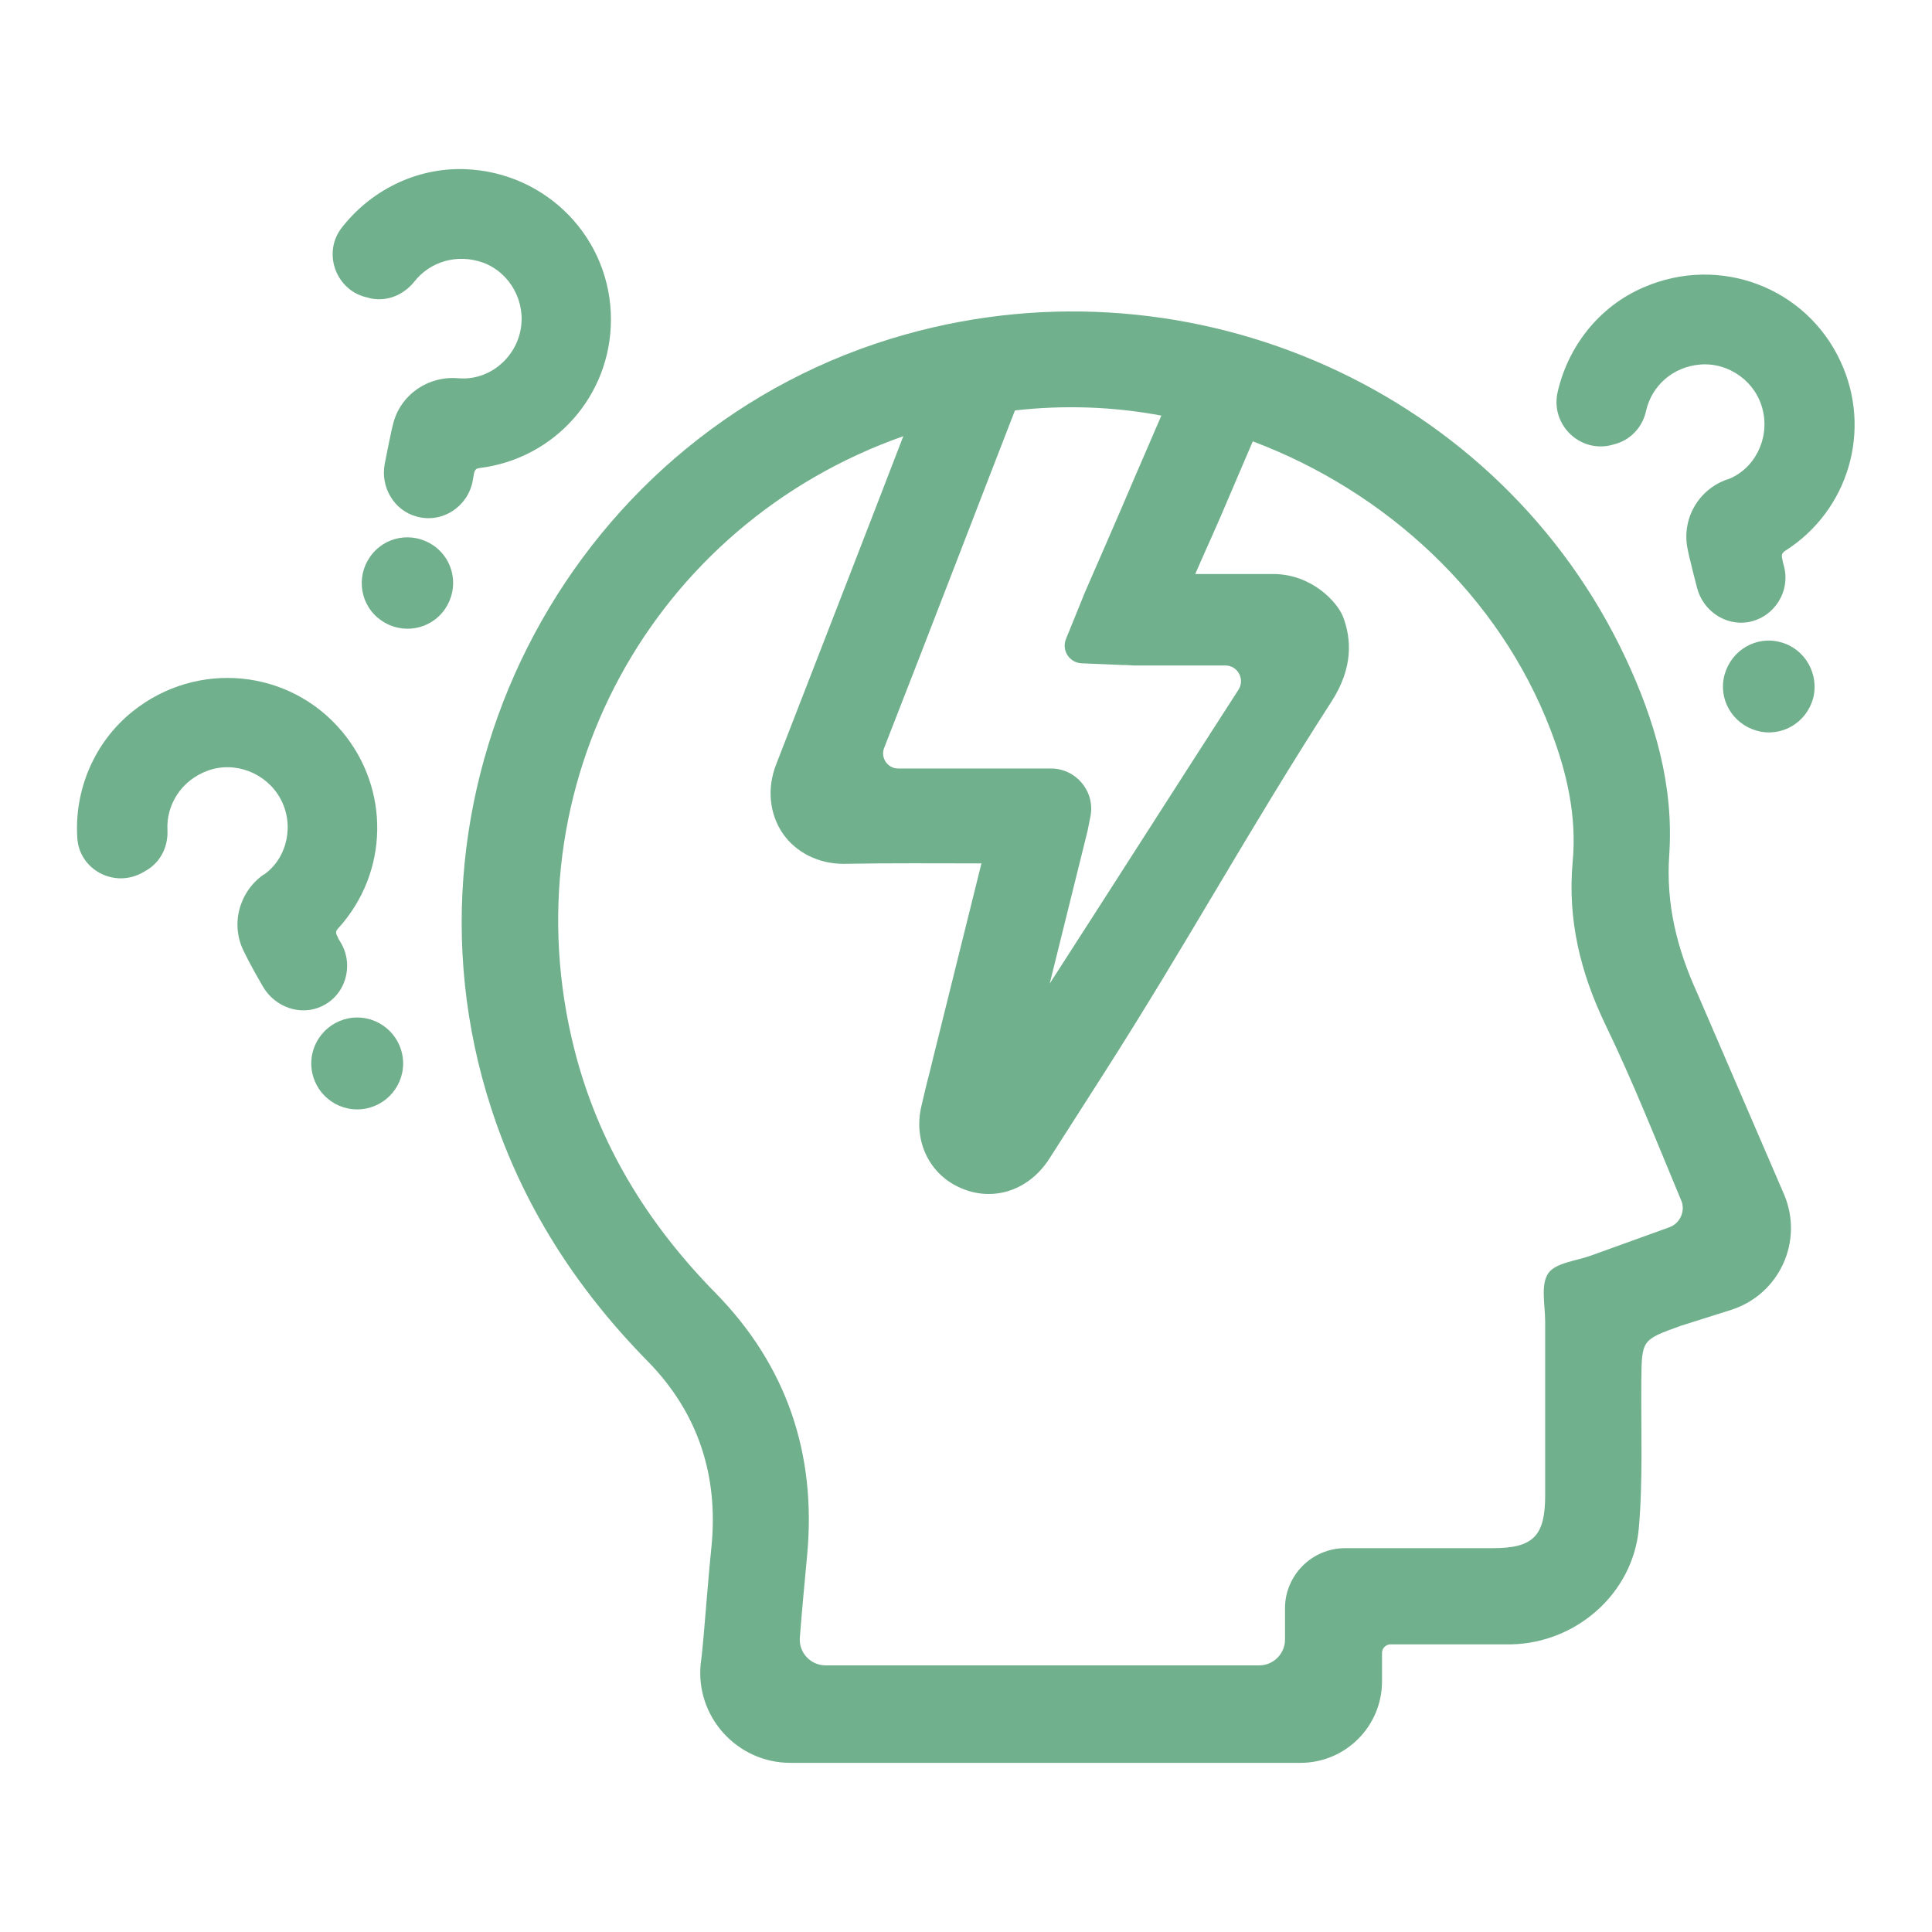
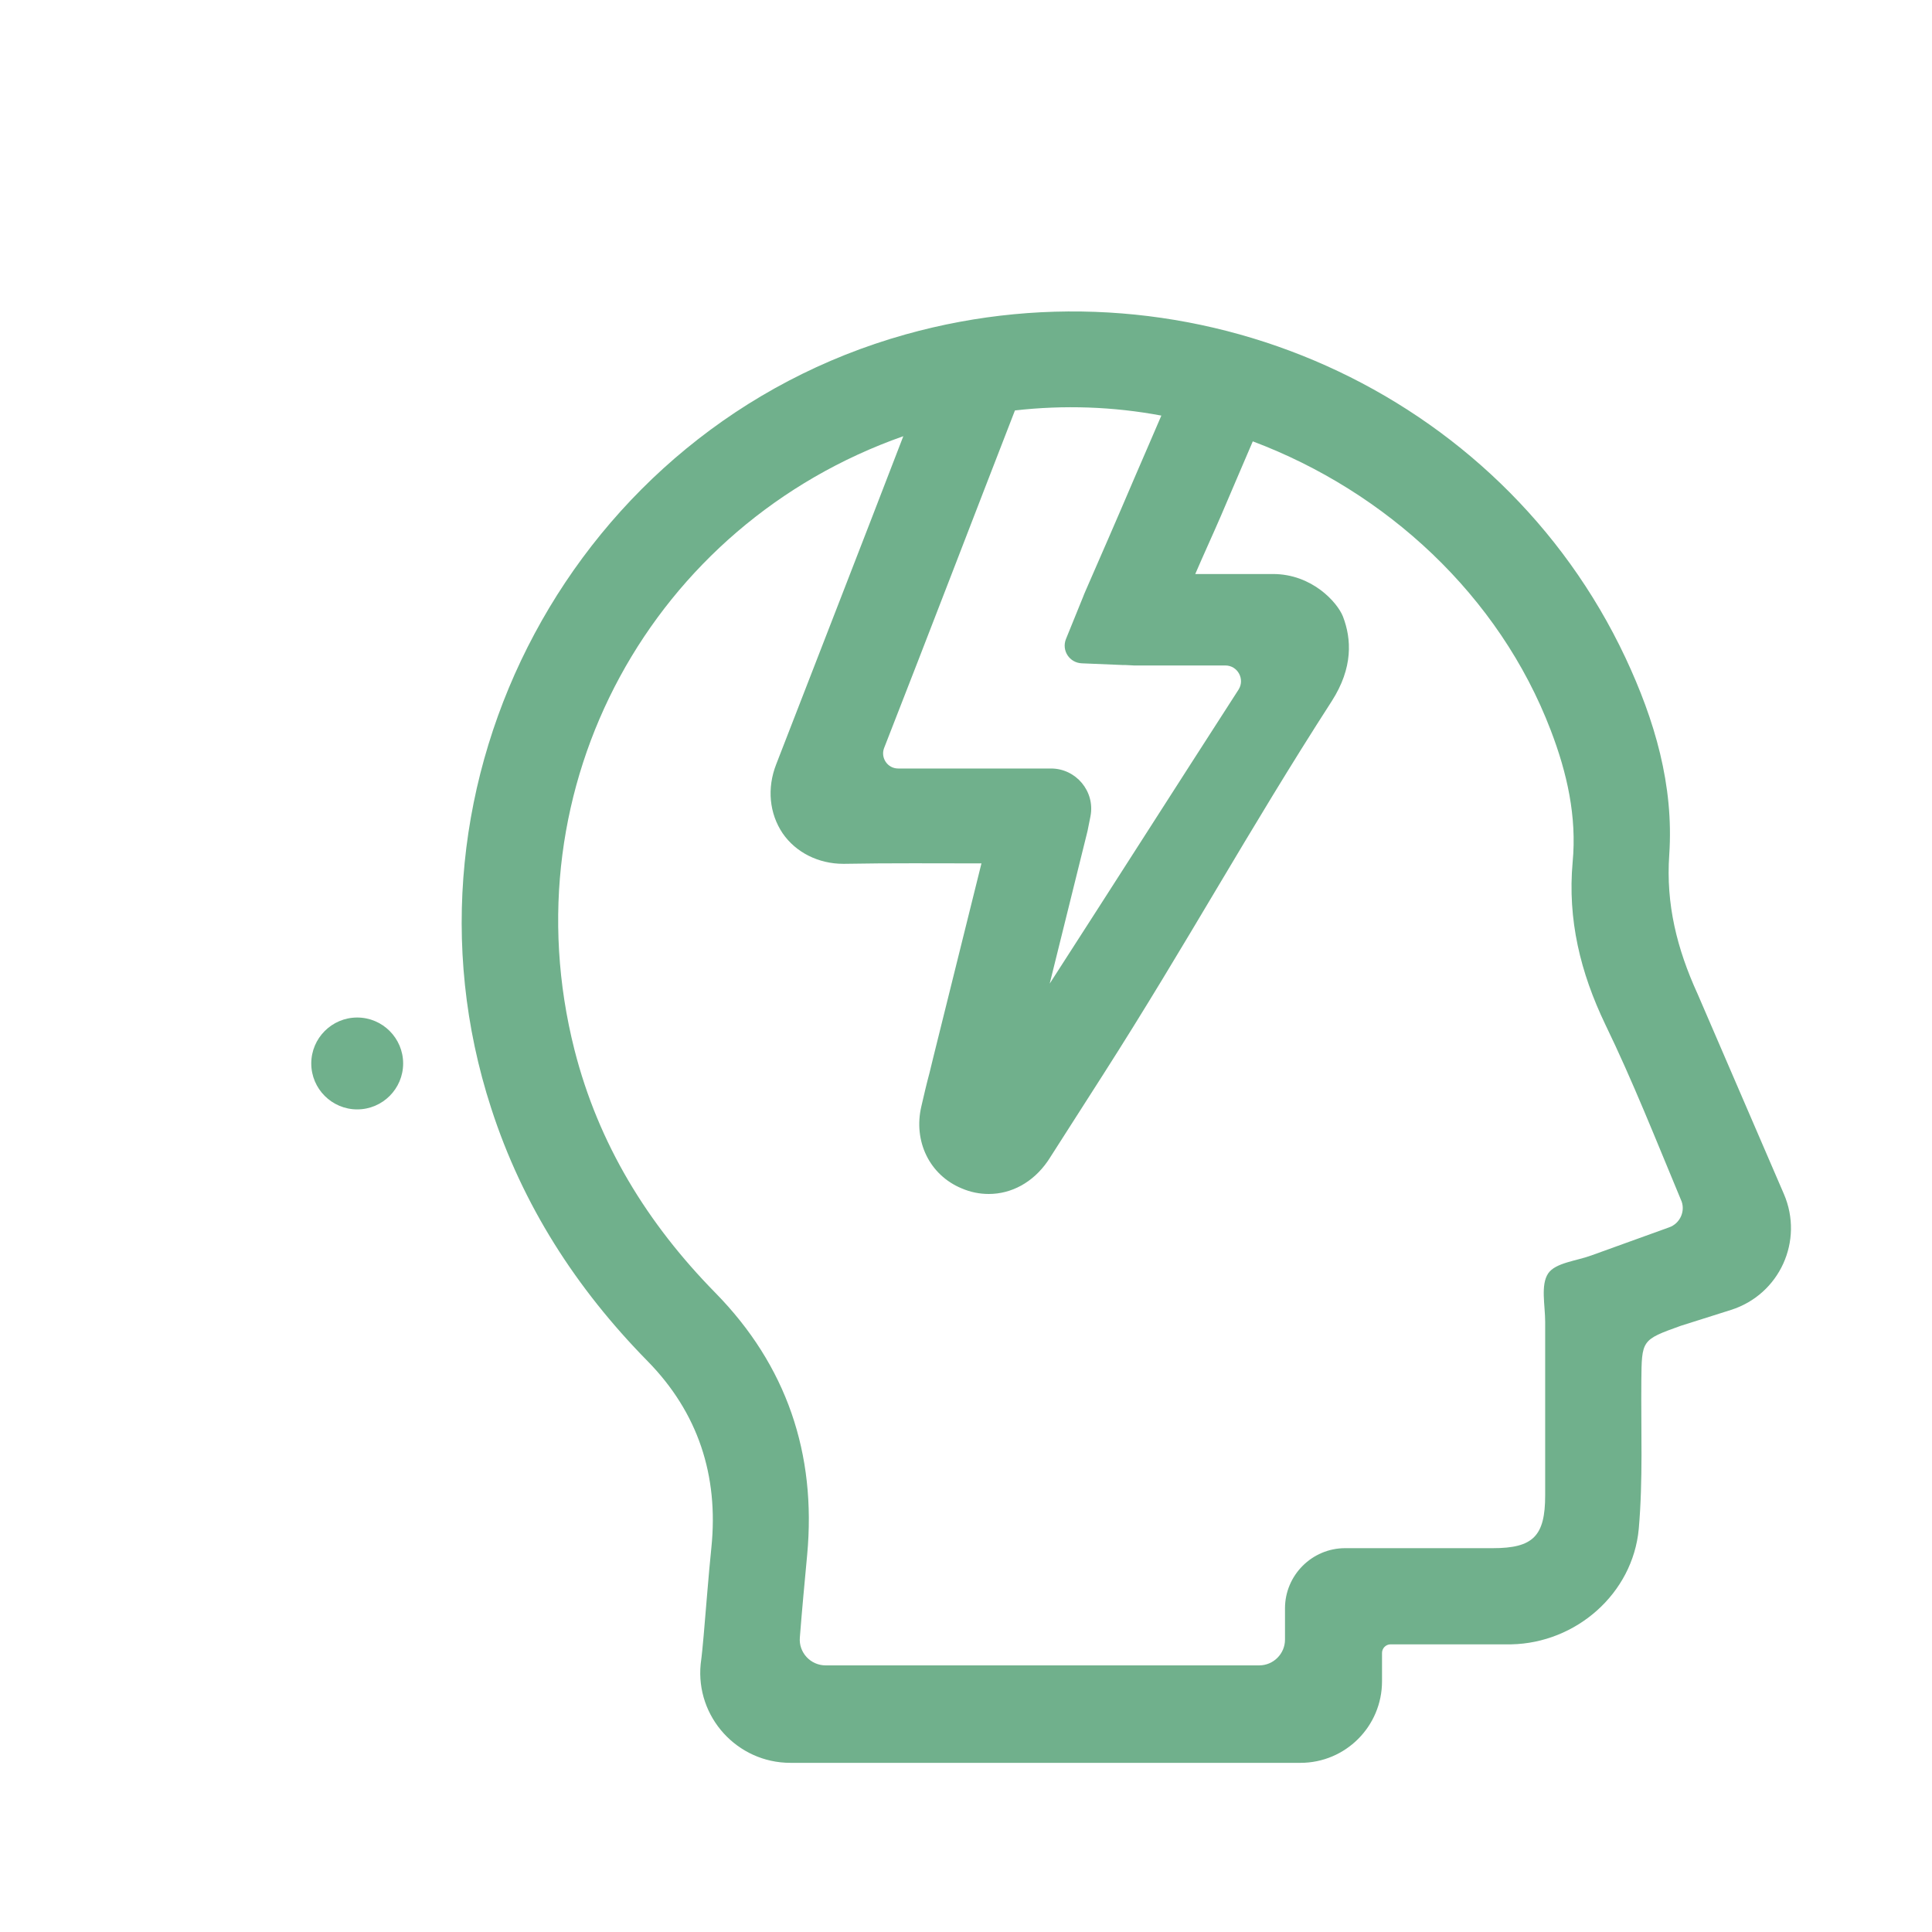
<svg xmlns="http://www.w3.org/2000/svg" version="1.1" id="Layer_1" x="0px" y="0px" viewBox="0 0 450 450" style="enable-background:new 0 0 450 450;" xml:space="preserve">
  <style type="text/css">
	.st0{fill:#3F2955;}
	.st1{fill:#70B08C;}
</style>
  <g>
    <path class="st1" d="M395.4,231.5c-4.8-10.5-7.4-20.9-6.6-32.4c1.1-16.2-3.4-31.4-10.2-45.9c-29.2-62.1-100.6-94.1-167.7-75.3   c-77,21.6-121.2,104.2-96.5,180.2c7.3,22.6,19.8,42,36.4,58.9c11.8,12,16.6,26.7,14.9,43.4c-0.7,6.8-1.2,13.7-1.8,20.5   c-0.2,2.2-0.4,4.5-0.7,6.7c-1.2,12.3,8.5,23,20.9,23h118.8c10.5,0,19-8.5,19-19v-6.6c0-1.1,0.9-2,2-2L352,383   c15.1-0.3,28.3-11.8,29.7-26.9c1-11.4,0.5-22.9,0.6-34.4c0.1-9.6,0-9.6,9.2-12.9l11.7-3.7c11.3-3.6,17-16.1,12.3-27L395.4,231.5z    M236.4,95.6c11.4-1.3,22.9-0.9,34.1,1.2c-2,4.7-4.2,9.7-6.3,14.6c-4,9.4-8.2,19-11.3,26.1c-0.2,0.5-0.5,1.1-0.7,1.7l-3.9,9.6   c-1.1,2.7,0.8,5.6,3.7,5.7l9.6,0.4l0.6,0c0.7,0,1.3,0.1,1.9,0.1l7.7,0c4.5,0,9,0,13.6,0c2.9,0,4.6,3.2,3.1,5.6   c-14.7,22.8-29.3,45.7-44,68.5c2.9-11.6,5.7-23.1,8.6-34.7c0.2-0.7,0.3-1.3,0.4-1.8l0.5-2.5c1.1-5.8-3.4-11.1-9.2-11.1l-4.2,0   c-4,0-8.1,0-12.1,0c-6.3,0-12.8,0-19.3,0c-2.5,0-4.1-2.5-3.3-4.7C216,148.5,227.5,118.5,236.4,95.6z M388.7,285.9   c-6,2.2-12,4.3-18,6.5c-3.5,1.3-8.4,1.7-10.1,4.2c-1.8,2.7-0.7,7.4-0.7,11.3c0,13.5,0,26.9,0,40.4c0,9.5-2.8,12.3-12.2,12.3   l-34.4,0c-7.7,0-14,6.3-14,14v7.3c0,3.3-2.7,6-6,6H192.3c-3.5,0-6.3-3-6-6.5c0.5-6.4,1.1-12.8,1.7-19.2   c2.2-23.6-4.8-44.2-21.4-61.1c-15.8-16.1-27.2-34.6-32.8-56.6c-15.6-61.6,18.3-122.4,76.6-142.9c-9.3,24.2-20.5,52.9-29.6,76.4   c-2.2,5.6-1.6,11.5,1.5,16.1c3.1,4.5,8.4,7.1,14.1,7.1c0.1,0,0.2,0,0.3,0c10.6-0.2,21.5-0.1,31.9-0.1v0c-3.7,15-7.5,30.1-11.2,45.1   c-0.3,1.2-0.6,2.4-0.9,3.7c-0.7,2.6-1.3,5.2-1.9,7.8c-1.9,8.1,1.9,16,9.4,19.1c2.1,0.9,4.2,1.3,6.3,1.3c5.3,0,10.3-2.7,13.7-7.6   c0.1-0.2,0.3-0.4,0.4-0.6l12.6-19.7c19.5-30.5,33.6-56.5,53.2-86.9c5-7.8,4.6-14.5,2.6-19.7c-1.3-3.3-7.2-9.9-16.3-9.9   c0,0-0.1,0-0.1,0c-7.6,0-10.4,0-18,0c1.8-4.2,4.1-9.2,6-13.6c2.5-5.9,5.1-11.9,7.4-17.3c31.1,11.7,57.4,35.9,69.4,67.3   c3.8,9.9,6.1,20.1,5.1,30.7c-1.2,13.4,1.8,25.7,7.6,37.8c6.4,13.2,11.8,26.9,17.6,40.8C392.7,281.9,391.4,285,388.7,285.9z" />
-     <path class="st1" d="M79.4,219.6c-1-1.6-0.5-0.9-0.8-1.5c-0.5-0.8-0.4-1.3,0.2-1.9c11.8-13,12.1-32.5,0.8-45.9   c-12.2-14.5-33.7-16.6-48.7-4.6c-9,7.2-13.6,18.4-12.9,29.4c0.4,7.4,8.5,11.8,15.1,8.2l0.7-0.4c3.5-1.9,5.4-5.6,5.2-9.6   c-0.3-5.9,3.3-11.6,9.4-13.8c6.3-2.3,13.6,0.5,16.9,6.5c3.3,6,1.7,13.8-3.8,17.7c0,0,0,0-0.1,0c-5.8,4.1-7.8,11.8-4.5,18.1   c0.4,0.8,0.7,1.4,1,2c0.9,1.7,1.6,3,3.4,6.1c2.8,4.7,8.7,6.8,13.6,4.5C80.5,231.8,82.5,224.9,79.4,219.6z" />
    <path class="st1" d="M83.2,237c-5.9,0-10.7,4.8-10.7,10.7s4.8,10.7,10.7,10.7s10.7-4.8,10.7-10.7S89.1,237,83.2,237z" />
-     <path class="st1" d="M85.6,69.3l0.7,0.2c3.9,0.8,7.7-0.8,10.2-3.9c3.7-4.7,10-6.6,16.1-4.4c6.3,2.4,10,9.2,8.6,15.9   c-1.4,6.7-7.6,11.6-14.4,11c0,0,0,0-0.1,0C99.7,87.5,93.1,92,91.5,99c-0.2,0.8-0.4,1.6-0.5,2.2c-0.4,1.9-0.7,3.3-1.4,6.9   c-1,5.4,2.2,10.8,7.4,12.2c6,1.7,12-2.3,13.1-8.3c0.3-1.8,0.2-1,0.3-1.7c0.2-0.9,0.5-1.2,1.4-1.3c17.4-2.2,30.4-16.8,30.5-34.4   c0.1-19-14.9-34.5-34-35.2c-11.5-0.4-22.2,5.1-28.9,13.9C75.1,59.2,78.4,67.8,85.6,69.3z" />
-     <path class="st1" d="M101.8,127.7c-4.5-3.8-11.2-3.3-15,1.2c-3.8,4.5-3.3,11.2,1.2,15c4.5,3.8,11.2,3.3,15-1.2   S106.3,131.5,101.8,127.7z" />
-     <path class="st1" d="M375.2,103.7l0.7-0.2c3.8-0.9,6.7-4,7.5-7.8c1.3-5.8,6.2-10.3,12.7-10.8c6.7-0.5,13,4.1,14.5,10.7   c1.6,6.7-2,13.8-8.3,16.1c0,0,0,0-0.1,0c-6.7,2.4-10.6,9.3-9.1,16.3c0.2,0.8,0.3,1.6,0.5,2.2c0.4,1.8,0.8,3.3,1.7,6.8   c1.4,5.3,6.6,8.8,11.9,7.9c6.1-1.1,9.9-7.2,8.3-13.1c-0.5-1.8-0.2-1-0.4-1.7c-0.2-0.9,0-1.3,0.7-1.8c14.8-9.4,20.3-28.2,12.9-44.1   c-8-17.3-28.2-24.9-45.8-17.3c-10.6,4.5-17.9,14.1-20.2,24.9C361.4,99.1,368,105.4,375.2,103.7z" />
-     <path class="st1" d="M414.8,149.6c-5.7-1.6-11.5,1.8-13.1,7.5c-1.6,5.7,1.8,11.5,7.5,13.1c5.7,1.6,11.5-1.8,13.1-7.5   C423.8,157,420.4,151.1,414.8,149.6z" />
  </g>
</svg>